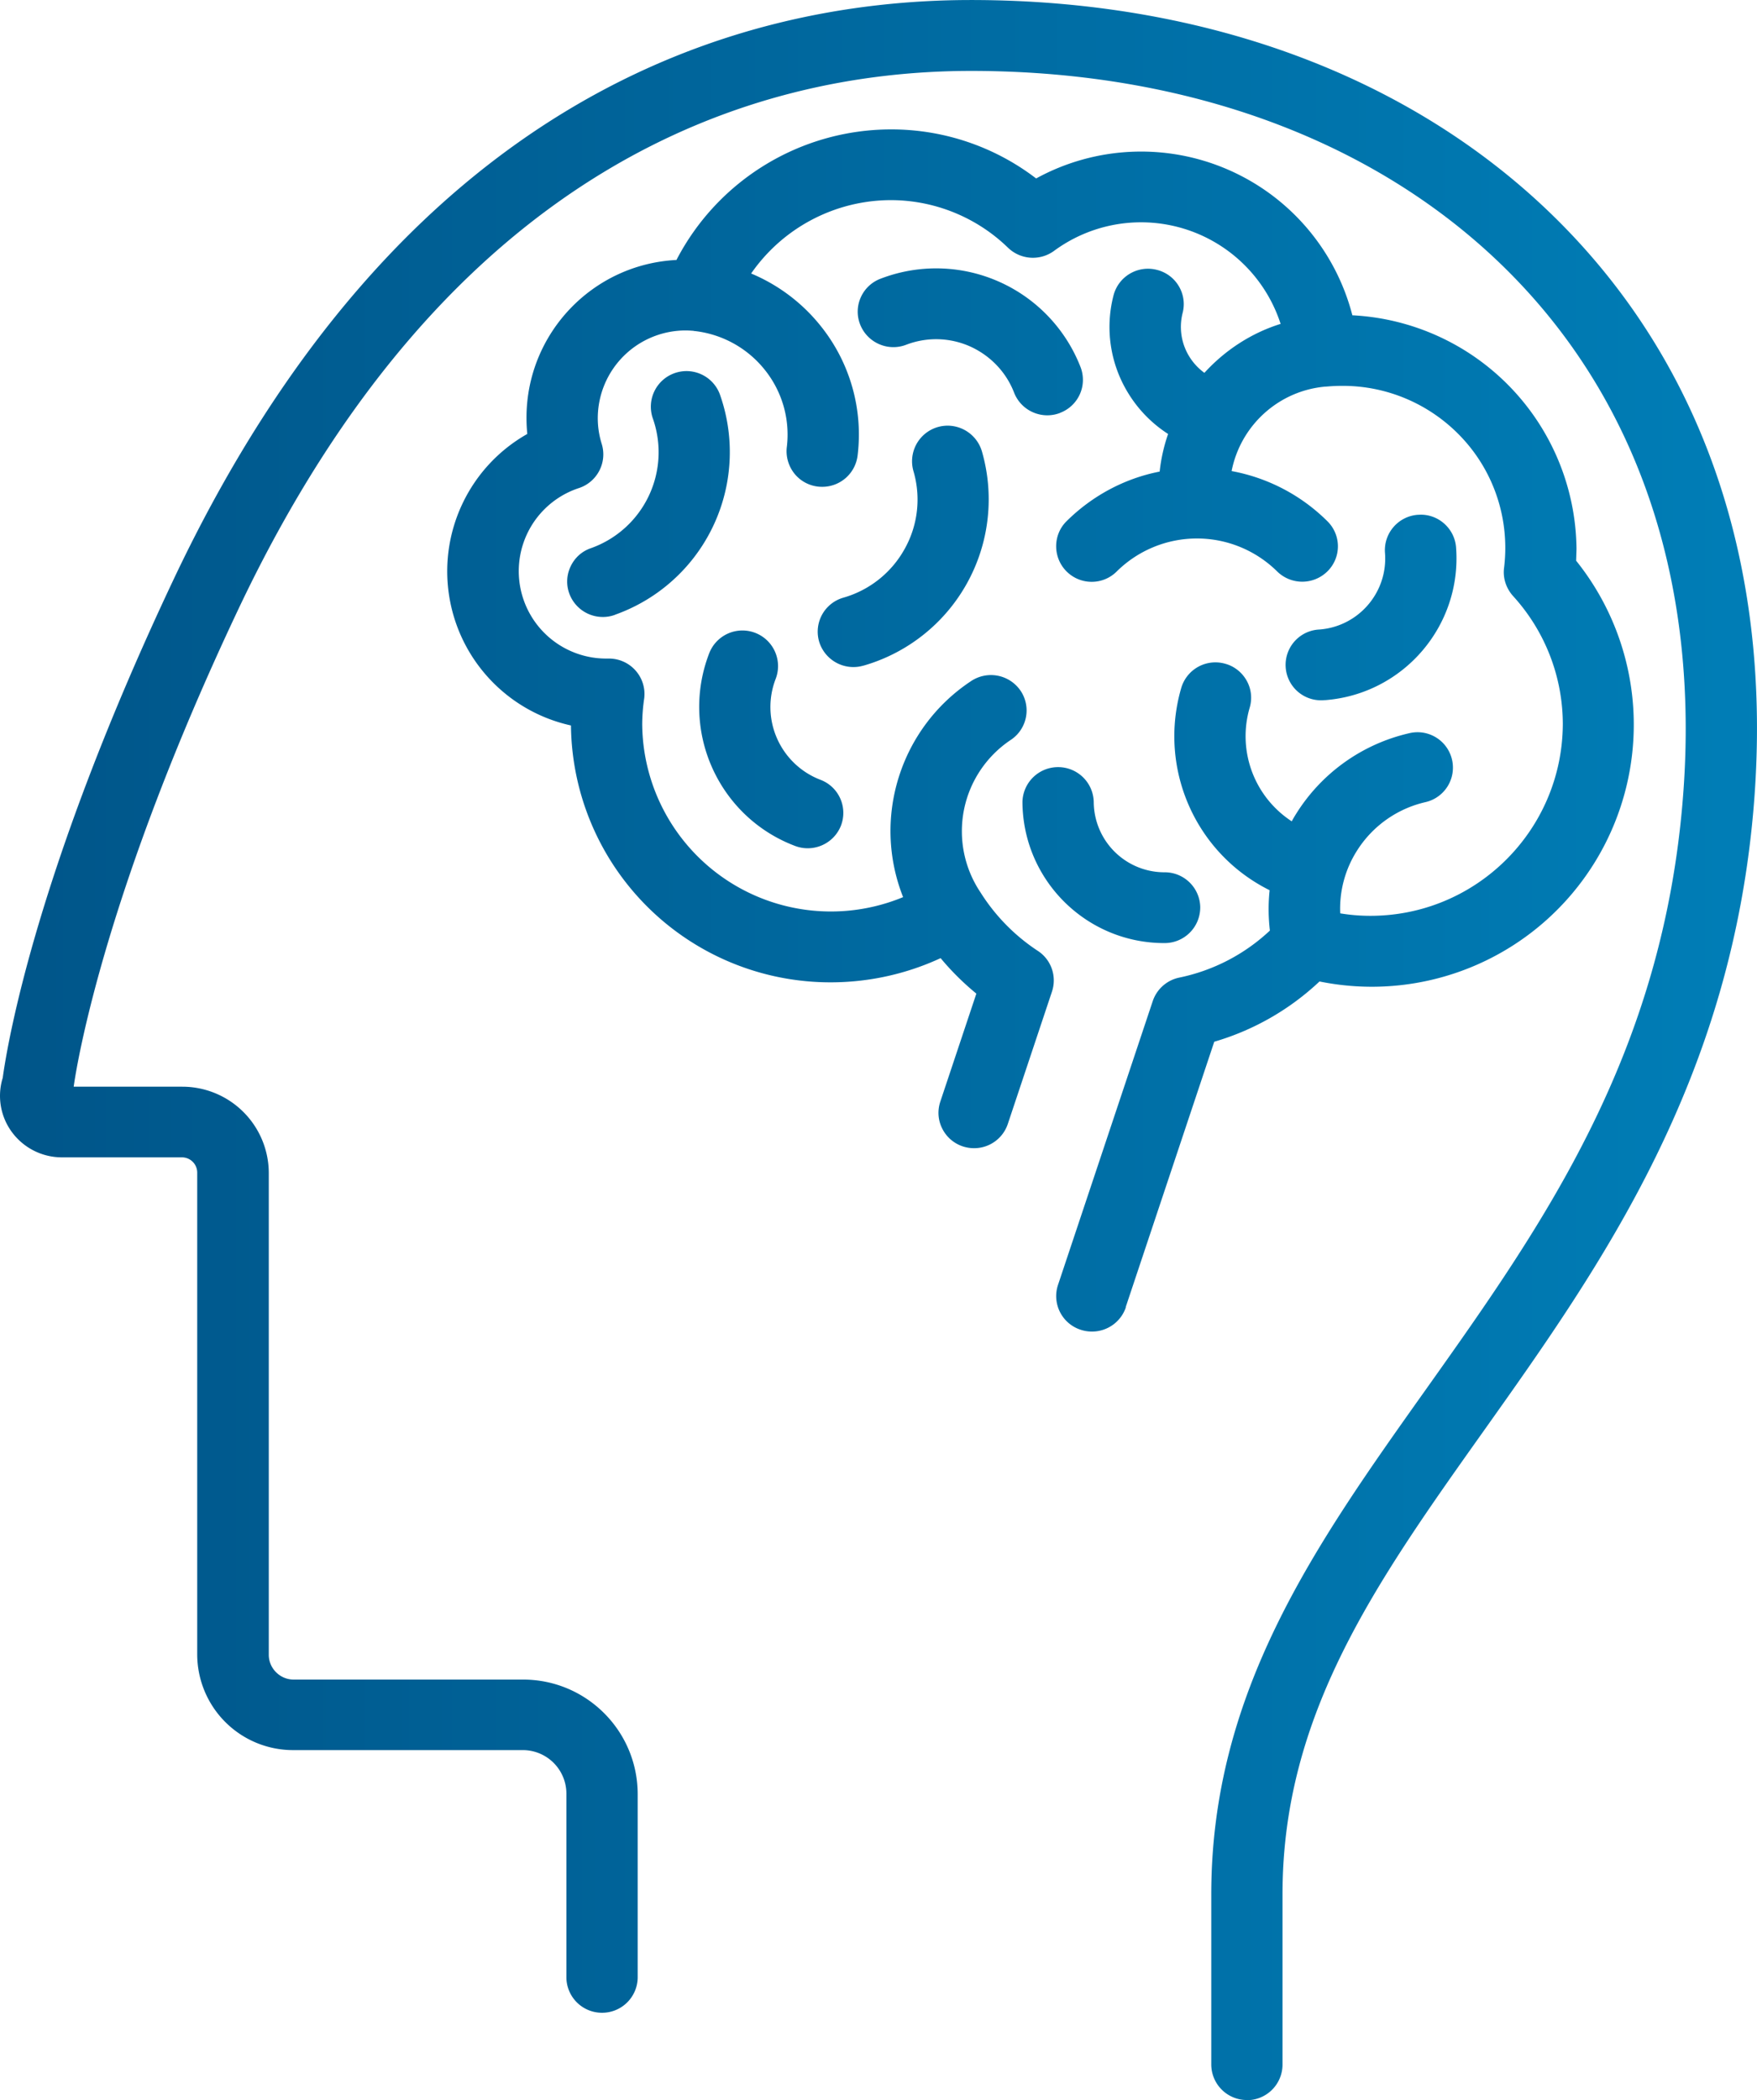
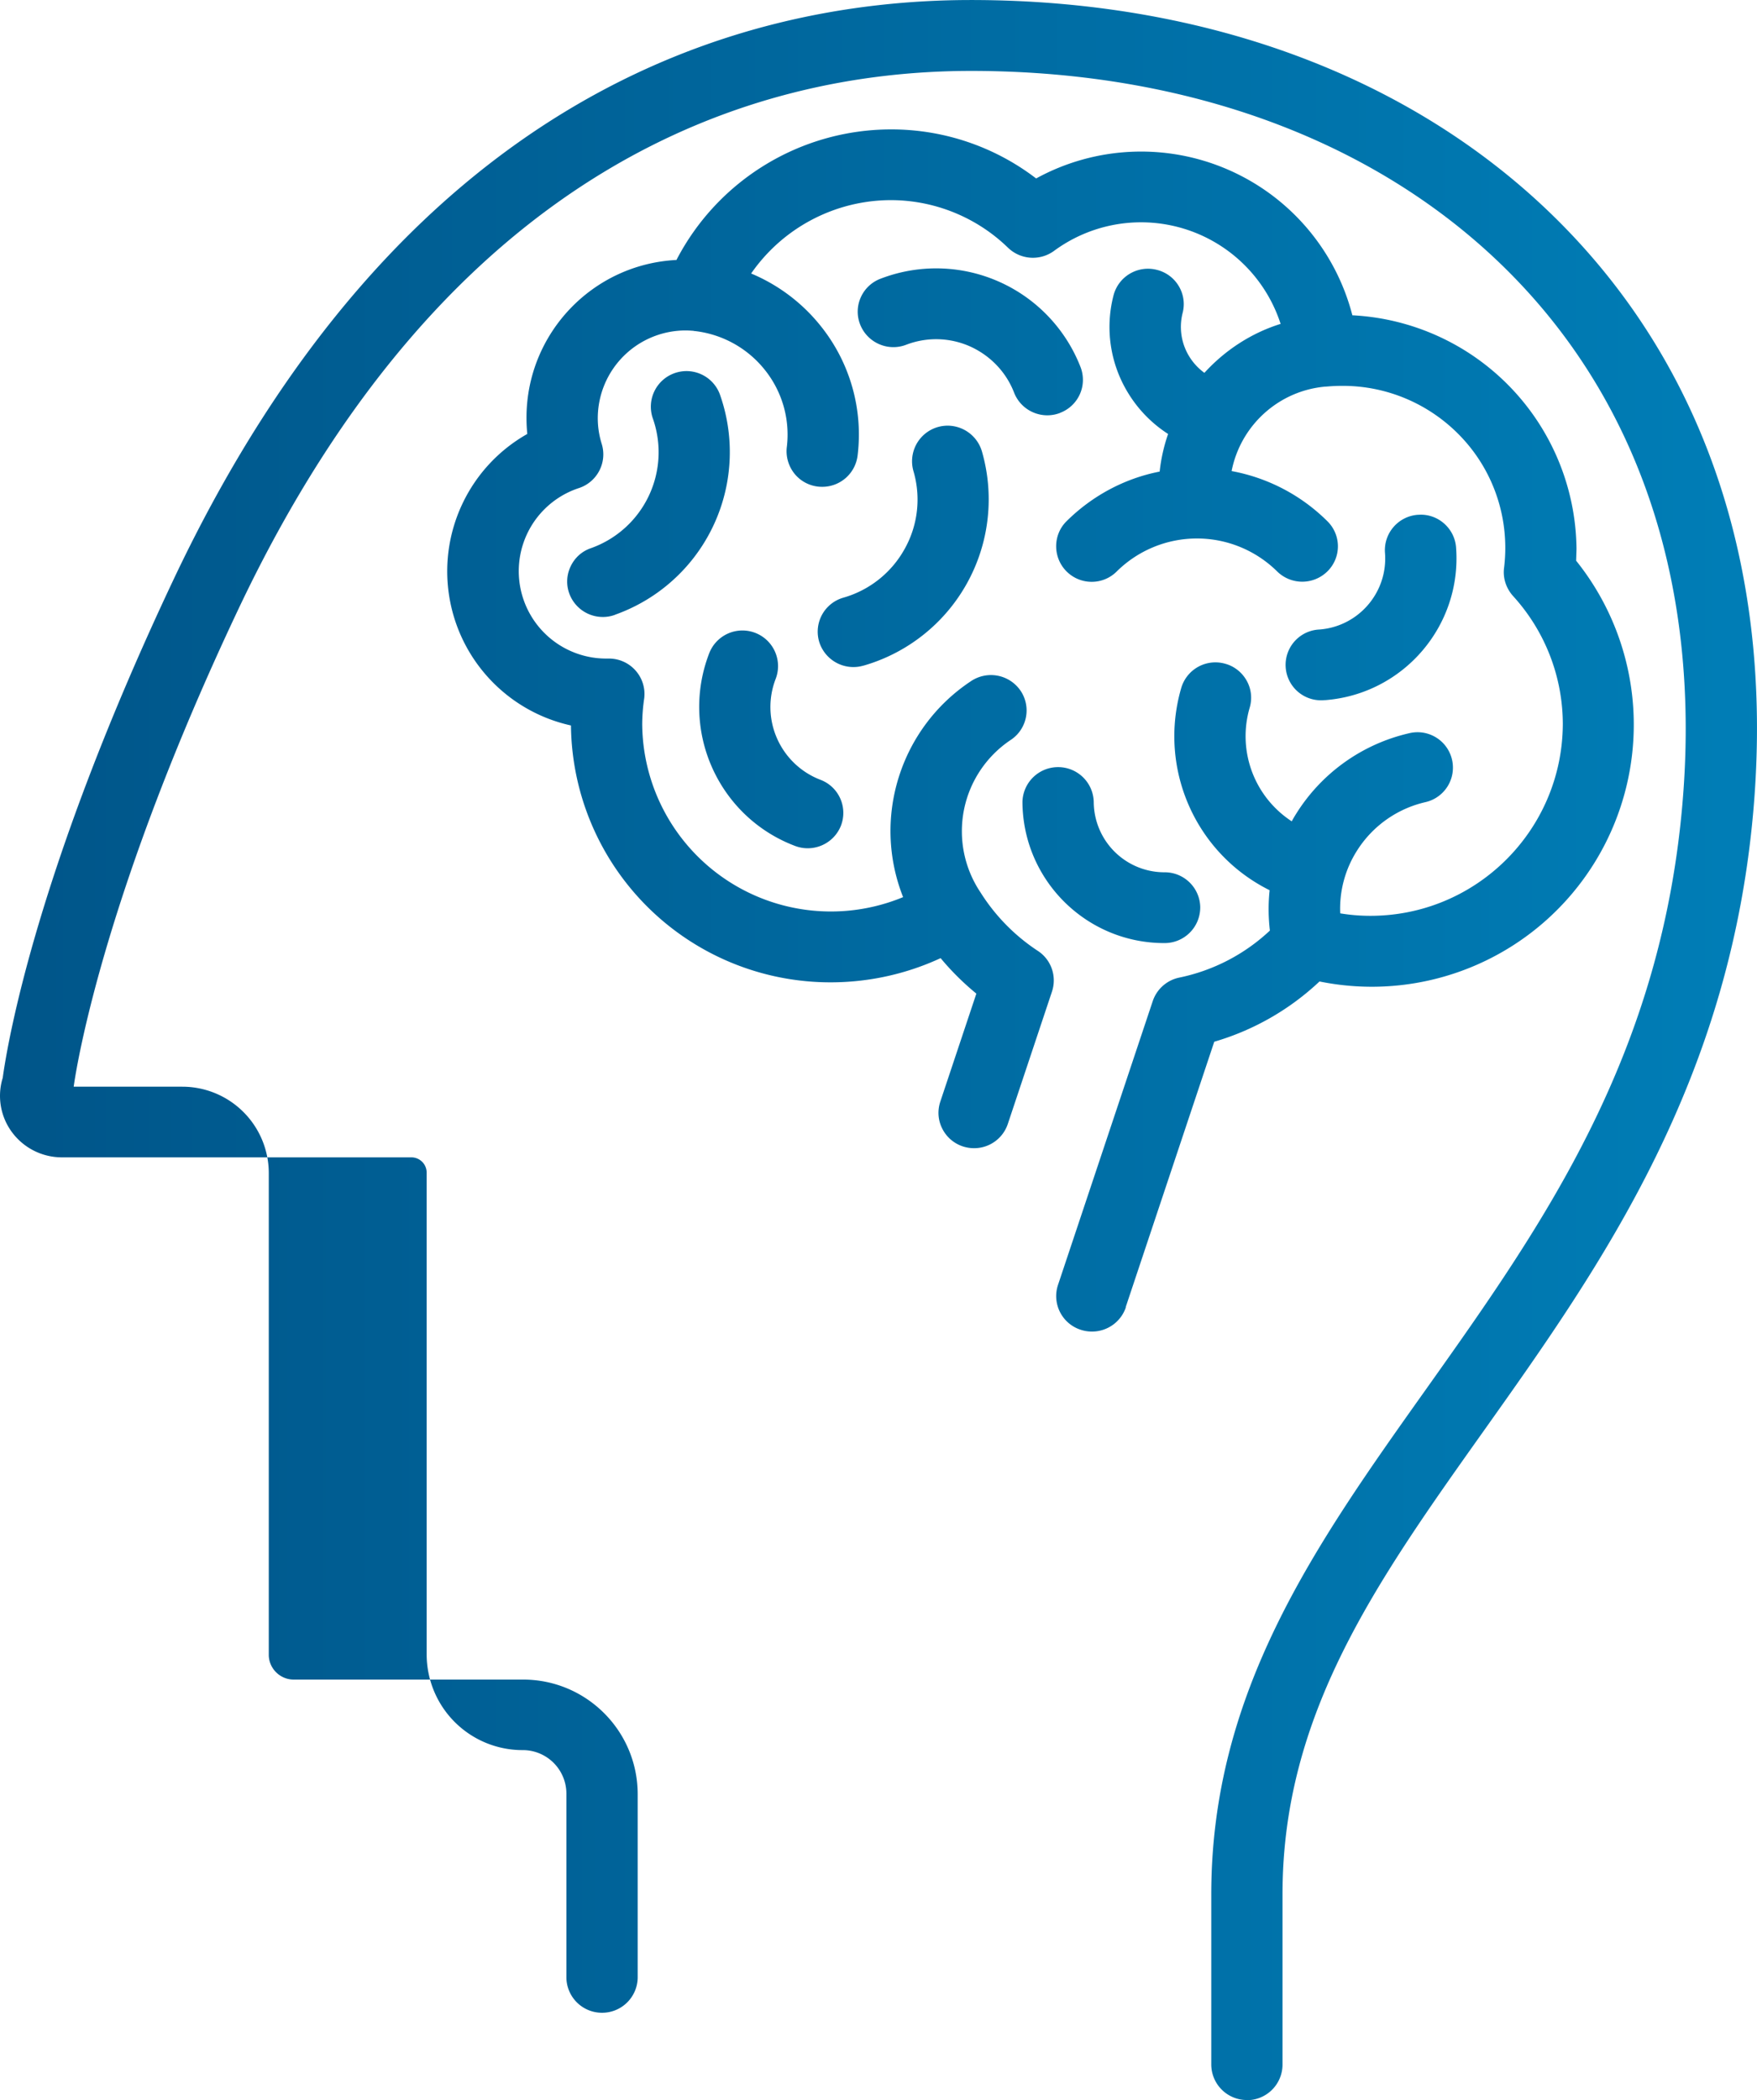
<svg xmlns="http://www.w3.org/2000/svg" width="76.999" height="92">
  <defs>
    <linearGradient id="A" x1="1" y1=".5" x2="0" y2=".5">
      <stop offset="0" stop-color="#007eb7" />
      <stop offset="1" stop-color="#005589" />
    </linearGradient>
  </defs>
-   <path d="M46.456 18.087c.385-.145.697-.438.866-.813s.18-.803.034-1.187a6.79 6.79 0 0 0-8.764-3.878c-.387.145-.7.44-.868.816a1.53 1.53 0 0 0-.03 1.187c.313.8 1.214 1.2 2.017.892a3.66 3.66 0 0 1 2.8.072c.887.4 1.58 1.12 1.93 2.023.313.802 1.215 1.2 2.018.89zm11.626 12.585c3.43-.27 5.995-3.268 5.728-6.7-.065-.8-.745-1.432-1.557-1.424l-.127.005c-.856.068-1.496.815-1.43 1.67.134 1.718-1.15 3.22-2.867 3.355a1.55 1.55 0 1 0 .125 3.1l.128-.007zM52.6 39.764c-.004-.86-.703-1.553-1.562-1.55a3.1 3.1 0 0 1-3.106-3.085 1.56 1.56 0 0 0-1.562-1.522 1.56 1.56 0 0 0-1.562 1.522c.016 3.427 2.803 6.194 6.23 6.186a1.56 1.56 0 0 0 1.561-1.55zM36.854 36.17a1.55 1.55 0 0 0-.893-2.006c-.85-.324-1.533-.973-1.903-1.803s-.393-1.773-.065-2.62a1.56 1.56 0 1 0-2.913-1.12c-.625 1.616-.58 3.414.124 4.997s2 2.82 3.63 3.438c.803.31 1.705-.086 2.02-.886zm.975-7.005a7.58 7.58 0 0 0 5.2-9.4 1.57 1.57 0 0 0-1.5-1.117 1.56 1.56 0 0 0-1.5 1.984 4.42 4.42 0 0 1-.378 3.406 4.47 4.47 0 0 1-2.69 2.145 1.55 1.55 0 0 0-1.064 1.923 1.57 1.57 0 0 0 1.5 1.117c.148 0 .294-.02.436-.062zm-10.887-2.23a7.56 7.56 0 0 0 4.6-9.674 1.56 1.56 0 0 0-1.982-.913 1.56 1.56 0 0 0-.958 1.961 4.46 4.46 0 0 1-2.711 5.708c-.4.138-.71.426-.885.8a1.53 1.53 0 0 0-.057 1.185c.226.617.813 1.027 1.47 1.027a1.54 1.54 0 0 0 .527-.092zm22.39 30.332l3.882-11.63a11.38 11.38 0 0 0 4.612-2.64 11.48 11.48 0 0 0 11.247-18.433l.016-.515a10.35 10.35 0 0 0-9.823-10.237c-.738-2.858-2.754-5.214-5.463-6.386s-5.807-1.027-8.395.392a10.44 10.44 0 0 0-6.386-2.149c-3.946.014-7.56 2.217-9.377 5.72-3.686.187-6.577 3.232-6.572 6.922a7.18 7.18 0 0 0 .035.7c-2.492 1.41-3.856 4.21-3.432 7.043s2.55 5.11 5.346 5.728a11.37 11.37 0 0 0 11.4 11.253c1.658-.003 3.295-.364 4.8-1.06.47.567.996 1.087 1.566 1.554l-1.58 4.733c-.132.4-.1.817.087 1.184a1.55 1.55 0 0 0 .9.776 1.59 1.59 0 0 0 .492.079c.67.002 1.268-.427 1.48-1.064l1.936-5.8c.22-.667-.035-1.4-.624-1.782a8.45 8.45 0 0 1-2.486-2.523l-.02-.032c-.715-1.062-.977-2.365-.728-3.62s.99-2.36 2.055-3.068c.343-.228.58-.583.66-.987s-.004-.823-.234-1.164a1.57 1.57 0 0 0-2.168-.424c-3.106 2.054-4.35 6.002-2.98 9.465a8.27 8.27 0 0 1-11.434-7.583 8.03 8.03 0 0 1 .086-1.11c.06-.447-.078-.898-.378-1.235s-.723-.524-1.17-.523h-.107a3.83 3.83 0 0 1-1.205-7.469c.805-.265 1.25-1.125 1-1.935a3.77 3.77 0 0 1-.173-1.137 3.85 3.85 0 0 1 3.86-3.833c.118 0 .24.01.334.016l.037.01h.023a4.59 4.59 0 0 1 3.078 1.715 4.53 4.53 0 0 1 .952 3.374c-.048.4.07.82.325 1.145s.63.532 1.04.58c.062.007.125.01.188.01a1.56 1.56 0 0 0 1.549-1.365 7.59 7.59 0 0 0-1.6-5.66 7.7 7.7 0 0 0-3.065-2.32 7.47 7.47 0 0 1 6.1-3.215 7.39 7.39 0 0 1 5.159 2.087 1.57 1.57 0 0 0 2.018.135 6.43 6.43 0 0 1 9.927 3.2c-1.282.4-2.434 1.15-3.34 2.145a2.5 2.5 0 0 1-.675-.736 2.47 2.47 0 0 1-.278-1.893c.103-.4.04-.822-.172-1.174a1.55 1.55 0 0 0-.959-.709 1.56 1.56 0 0 0-1.9 1.123c-.372 1.44-.147 2.97.623 4.242a5.6 5.6 0 0 0 1.77 1.825c-.185.534-.31 1.087-.37 1.648-1.545.3-2.965 1.067-4.083 2.177-.606.6-.603 1.595.007 2.2s1.595.603 2.2-.007a5 5 0 0 1 7.021 0 1.57 1.57 0 0 0 2.208 0 1.54 1.54 0 0 0 0-2.193 8.01 8.01 0 0 0-4.2-2.2c.396-2.01 2.07-3.522 4.11-3.7h.03c.25-.022.454-.032.644-.032 2.055-.027 4.02.837 5.4 2.37s2.01 3.582 1.754 5.62c-.053.444.1.888.4 1.22 1.398 1.533 2.174 3.532 2.177 5.606-.02 4.653-3.802 8.412-8.455 8.4-.436-.001-.87-.037-1.3-.108a4.73 4.73 0 0 1 .722-2.725 4.82 4.82 0 0 1 3.021-2.149 1.55 1.55 0 0 0-.709-3.02 7.93 7.93 0 0 0-4.965 3.532c-.064.1-.13.213-.194.33A4.45 4.45 0 0 1 54.767 31c.117-.395.07-.82-.132-1.18s-.536-.63-.934-.74a1.56 1.56 0 0 0-1.934 1.058c-1.02 3.502.6 7.233 3.873 8.862a7.9 7.9 0 0 0 .012 1.767c-1.108 1.04-2.48 1.752-3.97 2.06a1.56 1.56 0 0 0-1.164 1.03l-4.153 12.437a1.55 1.55 0 0 0 .991 1.96c.158.052.324.08.5.08.672.001 1.27-.427 1.484-1.063zM54.645 92a1.56 1.56 0 0 1-1.562-1.55v-7.462c0-8.88 4.566-15.307 9.4-22.11 5.124-7.215 10.422-14.674 11.283-26.1.67-8.9-1.768-16.6-7.054-22.254-5.676-6.073-14.255-9.417-24.157-9.417-9.563 0-22.9 4.1-32.126 23.617-5.783 12.233-7.045 19.758-7.2 20.883h4.75a3.79 3.79 0 0 1 3.8 3.77V72.5c.003.598.5 1.08 1.088 1.08H22.91c2.77-.007 5.023 2.23 5.036 5v8.075a1.56 1.56 0 0 1-1.562 1.522 1.56 1.56 0 0 1-1.562-1.522V78.57a1.91 1.91 0 0 0-1.913-1.9H12.854a4.2 4.2 0 0 1-4.211-4.181V51.37a.67.67 0 0 0-.674-.668H2.715A2.72 2.72 0 0 1 .46 49.508c-.455-.672-.58-1.515-.34-2.29C.32 45.75 1.583 38.13 7.6 25.4 17.525 4.407 32.087.001 42.555.001 53.335.001 62.728 3.7 69 10.41c5.892 6.3 8.617 14.8 7.88 24.6-.926 12.284-6.727 20.452-11.845 27.658-4.738 6.67-8.83 12.43-8.83 20.318v7.47a1.56 1.56 0 0 1-1.561 1.55z" fill-rule="evenodd" fill="url(#A)" />
+   <path d="M46.456 18.087c.385-.145.697-.438.866-.813s.18-.803.034-1.187a6.79 6.79 0 0 0-8.764-3.878c-.387.145-.7.44-.868.816a1.53 1.53 0 0 0-.03 1.187c.313.8 1.214 1.2 2.017.892a3.66 3.66 0 0 1 2.8.072c.887.4 1.58 1.12 1.93 2.023.313.802 1.215 1.2 2.018.89zm11.626 12.585c3.43-.27 5.995-3.268 5.728-6.7-.065-.8-.745-1.432-1.557-1.424l-.127.005c-.856.068-1.496.815-1.43 1.67.134 1.718-1.15 3.22-2.867 3.355a1.55 1.55 0 1 0 .125 3.1l.128-.007zM52.6 39.764c-.004-.86-.703-1.553-1.562-1.55a3.1 3.1 0 0 1-3.106-3.085 1.56 1.56 0 0 0-1.562-1.522 1.56 1.56 0 0 0-1.562 1.522c.016 3.427 2.803 6.194 6.23 6.186a1.56 1.56 0 0 0 1.561-1.55zM36.854 36.17a1.55 1.55 0 0 0-.893-2.006c-.85-.324-1.533-.973-1.903-1.803s-.393-1.773-.065-2.62a1.56 1.56 0 1 0-2.913-1.12c-.625 1.616-.58 3.414.124 4.997s2 2.82 3.63 3.438c.803.31 1.705-.086 2.02-.886zm.975-7.005a7.58 7.58 0 0 0 5.2-9.4 1.57 1.57 0 0 0-1.5-1.117 1.56 1.56 0 0 0-1.5 1.984 4.42 4.42 0 0 1-.378 3.406 4.47 4.47 0 0 1-2.69 2.145 1.55 1.55 0 0 0-1.064 1.923 1.57 1.57 0 0 0 1.5 1.117c.148 0 .294-.02.436-.062zm-10.887-2.23a7.56 7.56 0 0 0 4.6-9.674 1.56 1.56 0 0 0-1.982-.913 1.56 1.56 0 0 0-.958 1.961 4.46 4.46 0 0 1-2.711 5.708c-.4.138-.71.426-.885.8a1.53 1.53 0 0 0-.057 1.185c.226.617.813 1.027 1.47 1.027a1.54 1.54 0 0 0 .527-.092zm22.39 30.332l3.882-11.63a11.38 11.38 0 0 0 4.612-2.64 11.48 11.48 0 0 0 11.247-18.433l.016-.515a10.35 10.35 0 0 0-9.823-10.237c-.738-2.858-2.754-5.214-5.463-6.386s-5.807-1.027-8.395.392a10.44 10.44 0 0 0-6.386-2.149c-3.946.014-7.56 2.217-9.377 5.72-3.686.187-6.577 3.232-6.572 6.922a7.18 7.18 0 0 0 .035.7c-2.492 1.41-3.856 4.21-3.432 7.043s2.55 5.11 5.346 5.728a11.37 11.37 0 0 0 11.4 11.253c1.658-.003 3.295-.364 4.8-1.06.47.567.996 1.087 1.566 1.554l-1.58 4.733c-.132.4-.1.817.087 1.184a1.55 1.55 0 0 0 .9.776 1.59 1.59 0 0 0 .492.079c.67.002 1.268-.427 1.48-1.064l1.936-5.8c.22-.667-.035-1.4-.624-1.782a8.45 8.45 0 0 1-2.486-2.523l-.02-.032c-.715-1.062-.977-2.365-.728-3.62s.99-2.36 2.055-3.068c.343-.228.58-.583.66-.987s-.004-.823-.234-1.164a1.57 1.57 0 0 0-2.168-.424c-3.106 2.054-4.35 6.002-2.98 9.465a8.27 8.27 0 0 1-11.434-7.583 8.03 8.03 0 0 1 .086-1.11c.06-.447-.078-.898-.378-1.235s-.723-.524-1.17-.523h-.107a3.83 3.83 0 0 1-1.205-7.469c.805-.265 1.25-1.125 1-1.935a3.77 3.77 0 0 1-.173-1.137 3.85 3.85 0 0 1 3.86-3.833c.118 0 .24.01.334.016l.037.01h.023a4.59 4.59 0 0 1 3.078 1.715 4.53 4.53 0 0 1 .952 3.374c-.048.4.07.82.325 1.145s.63.532 1.04.58c.062.007.125.01.188.01a1.56 1.56 0 0 0 1.549-1.365 7.59 7.59 0 0 0-1.6-5.66 7.7 7.7 0 0 0-3.065-2.32 7.47 7.47 0 0 1 6.1-3.215 7.39 7.39 0 0 1 5.159 2.087 1.57 1.57 0 0 0 2.018.135 6.43 6.43 0 0 1 9.927 3.2c-1.282.4-2.434 1.15-3.34 2.145a2.5 2.5 0 0 1-.675-.736 2.47 2.47 0 0 1-.278-1.893c.103-.4.04-.822-.172-1.174a1.55 1.55 0 0 0-.959-.709 1.56 1.56 0 0 0-1.9 1.123c-.372 1.44-.147 2.97.623 4.242a5.6 5.6 0 0 0 1.77 1.825c-.185.534-.31 1.087-.37 1.648-1.545.3-2.965 1.067-4.083 2.177-.606.6-.603 1.595.007 2.2s1.595.603 2.2-.007a5 5 0 0 1 7.021 0 1.57 1.57 0 0 0 2.208 0 1.54 1.54 0 0 0 0-2.193 8.01 8.01 0 0 0-4.2-2.2c.396-2.01 2.07-3.522 4.11-3.7h.03c.25-.022.454-.032.644-.032 2.055-.027 4.02.837 5.4 2.37s2.01 3.582 1.754 5.62c-.053.444.1.888.4 1.22 1.398 1.533 2.174 3.532 2.177 5.606-.02 4.653-3.802 8.412-8.455 8.4-.436-.001-.87-.037-1.3-.108a4.73 4.73 0 0 1 .722-2.725 4.82 4.82 0 0 1 3.021-2.149 1.55 1.55 0 0 0-.709-3.02 7.93 7.93 0 0 0-4.965 3.532c-.064.1-.13.213-.194.33A4.45 4.45 0 0 1 54.767 31c.117-.395.07-.82-.132-1.18s-.536-.63-.934-.74a1.56 1.56 0 0 0-1.934 1.058c-1.02 3.502.6 7.233 3.873 8.862a7.9 7.9 0 0 0 .012 1.767c-1.108 1.04-2.48 1.752-3.97 2.06a1.56 1.56 0 0 0-1.164 1.03l-4.153 12.437a1.55 1.55 0 0 0 .991 1.96c.158.052.324.08.5.08.672.001 1.27-.427 1.484-1.063zM54.645 92a1.56 1.56 0 0 1-1.562-1.55v-7.462c0-8.88 4.566-15.307 9.4-22.11 5.124-7.215 10.422-14.674 11.283-26.1.67-8.9-1.768-16.6-7.054-22.254-5.676-6.073-14.255-9.417-24.157-9.417-9.563 0-22.9 4.1-32.126 23.617-5.783 12.233-7.045 19.758-7.2 20.883h4.75a3.79 3.79 0 0 1 3.8 3.77V72.5c.003.598.5 1.08 1.088 1.08H22.91c2.77-.007 5.023 2.23 5.036 5v8.075a1.56 1.56 0 0 1-1.562 1.522 1.56 1.56 0 0 1-1.562-1.522V78.57a1.91 1.91 0 0 0-1.913-1.9a4.2 4.2 0 0 1-4.211-4.181V51.37a.67.67 0 0 0-.674-.668H2.715A2.72 2.72 0 0 1 .46 49.508c-.455-.672-.58-1.515-.34-2.29C.32 45.75 1.583 38.13 7.6 25.4 17.525 4.407 32.087.001 42.555.001 53.335.001 62.728 3.7 69 10.41c5.892 6.3 8.617 14.8 7.88 24.6-.926 12.284-6.727 20.452-11.845 27.658-4.738 6.67-8.83 12.43-8.83 20.318v7.47a1.56 1.56 0 0 1-1.561 1.55z" fill-rule="evenodd" fill="url(#A)" />
</svg>